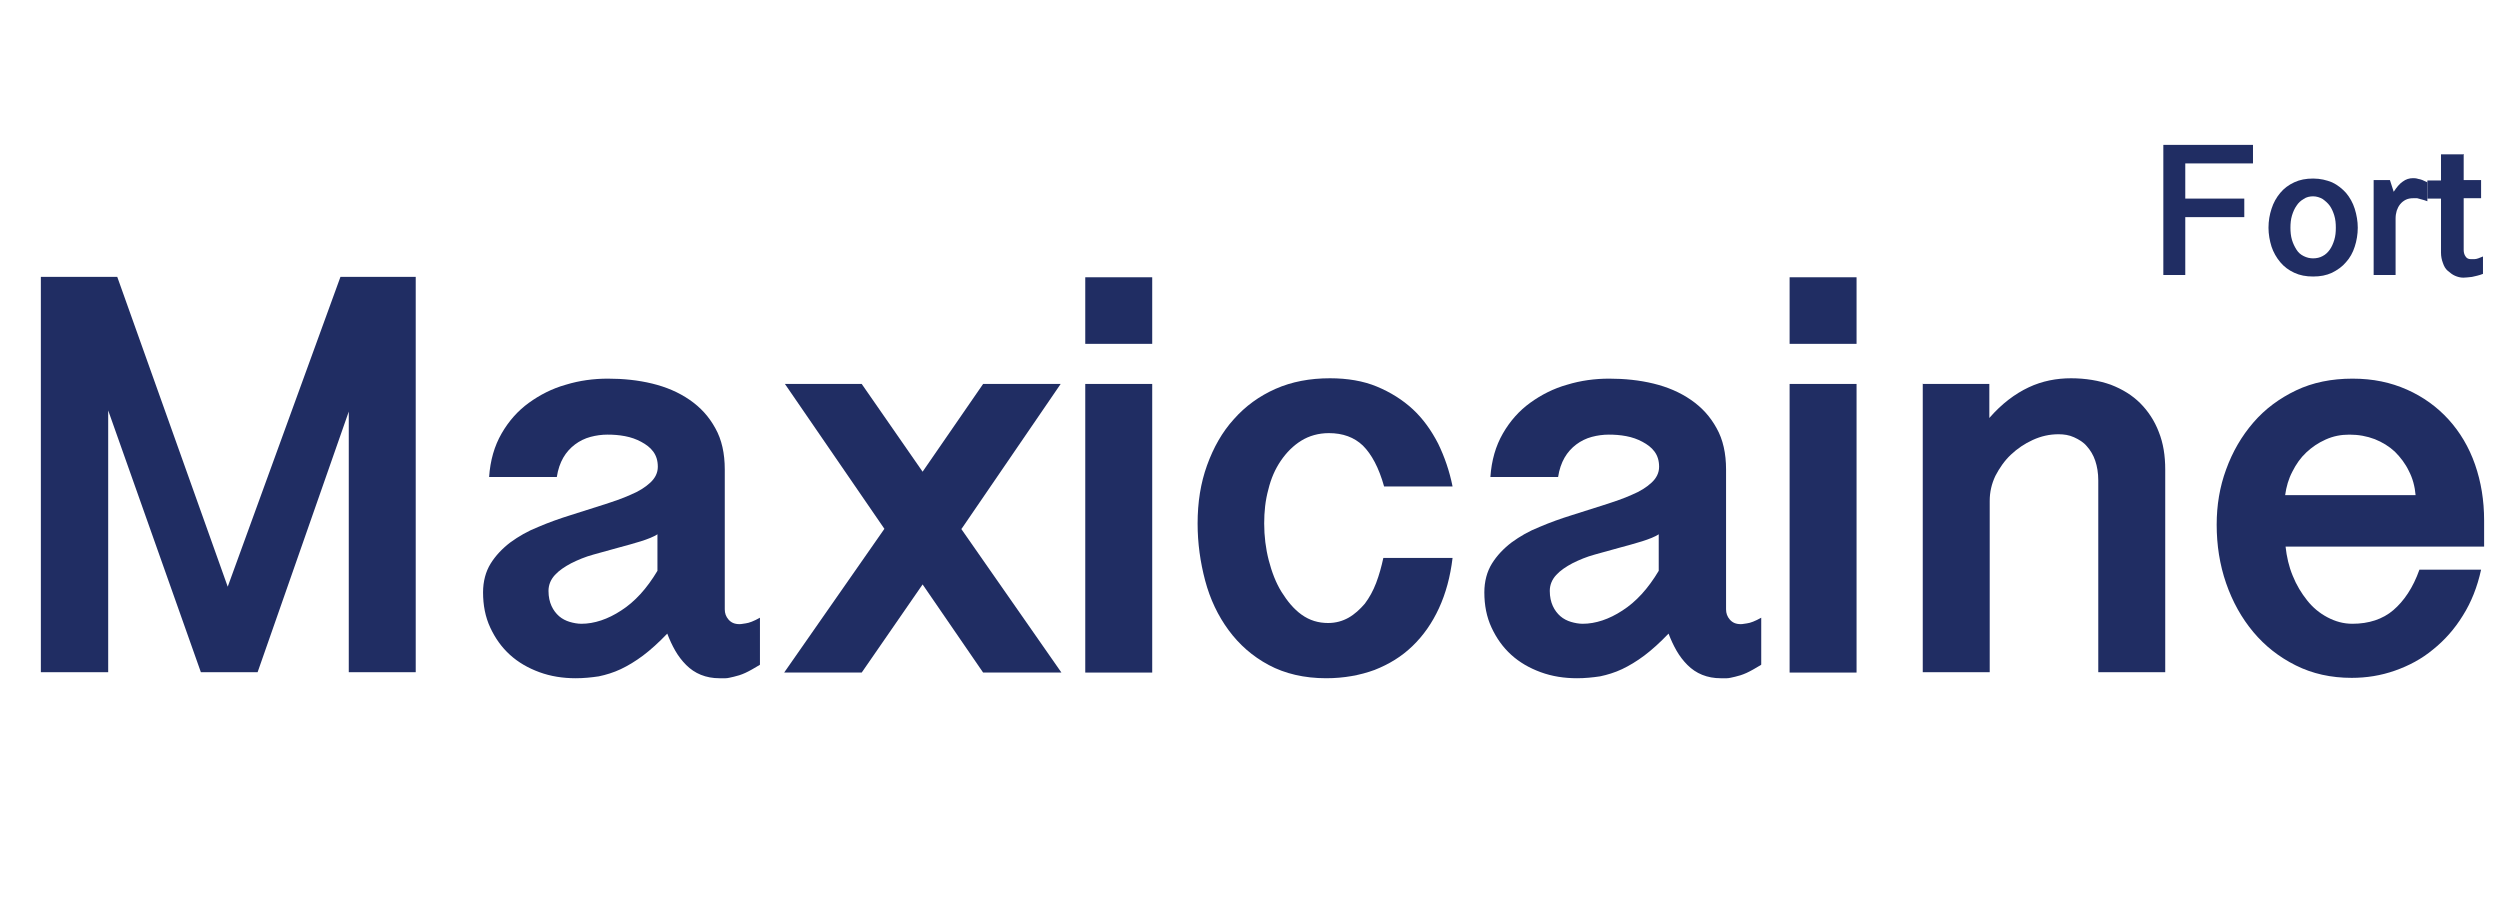
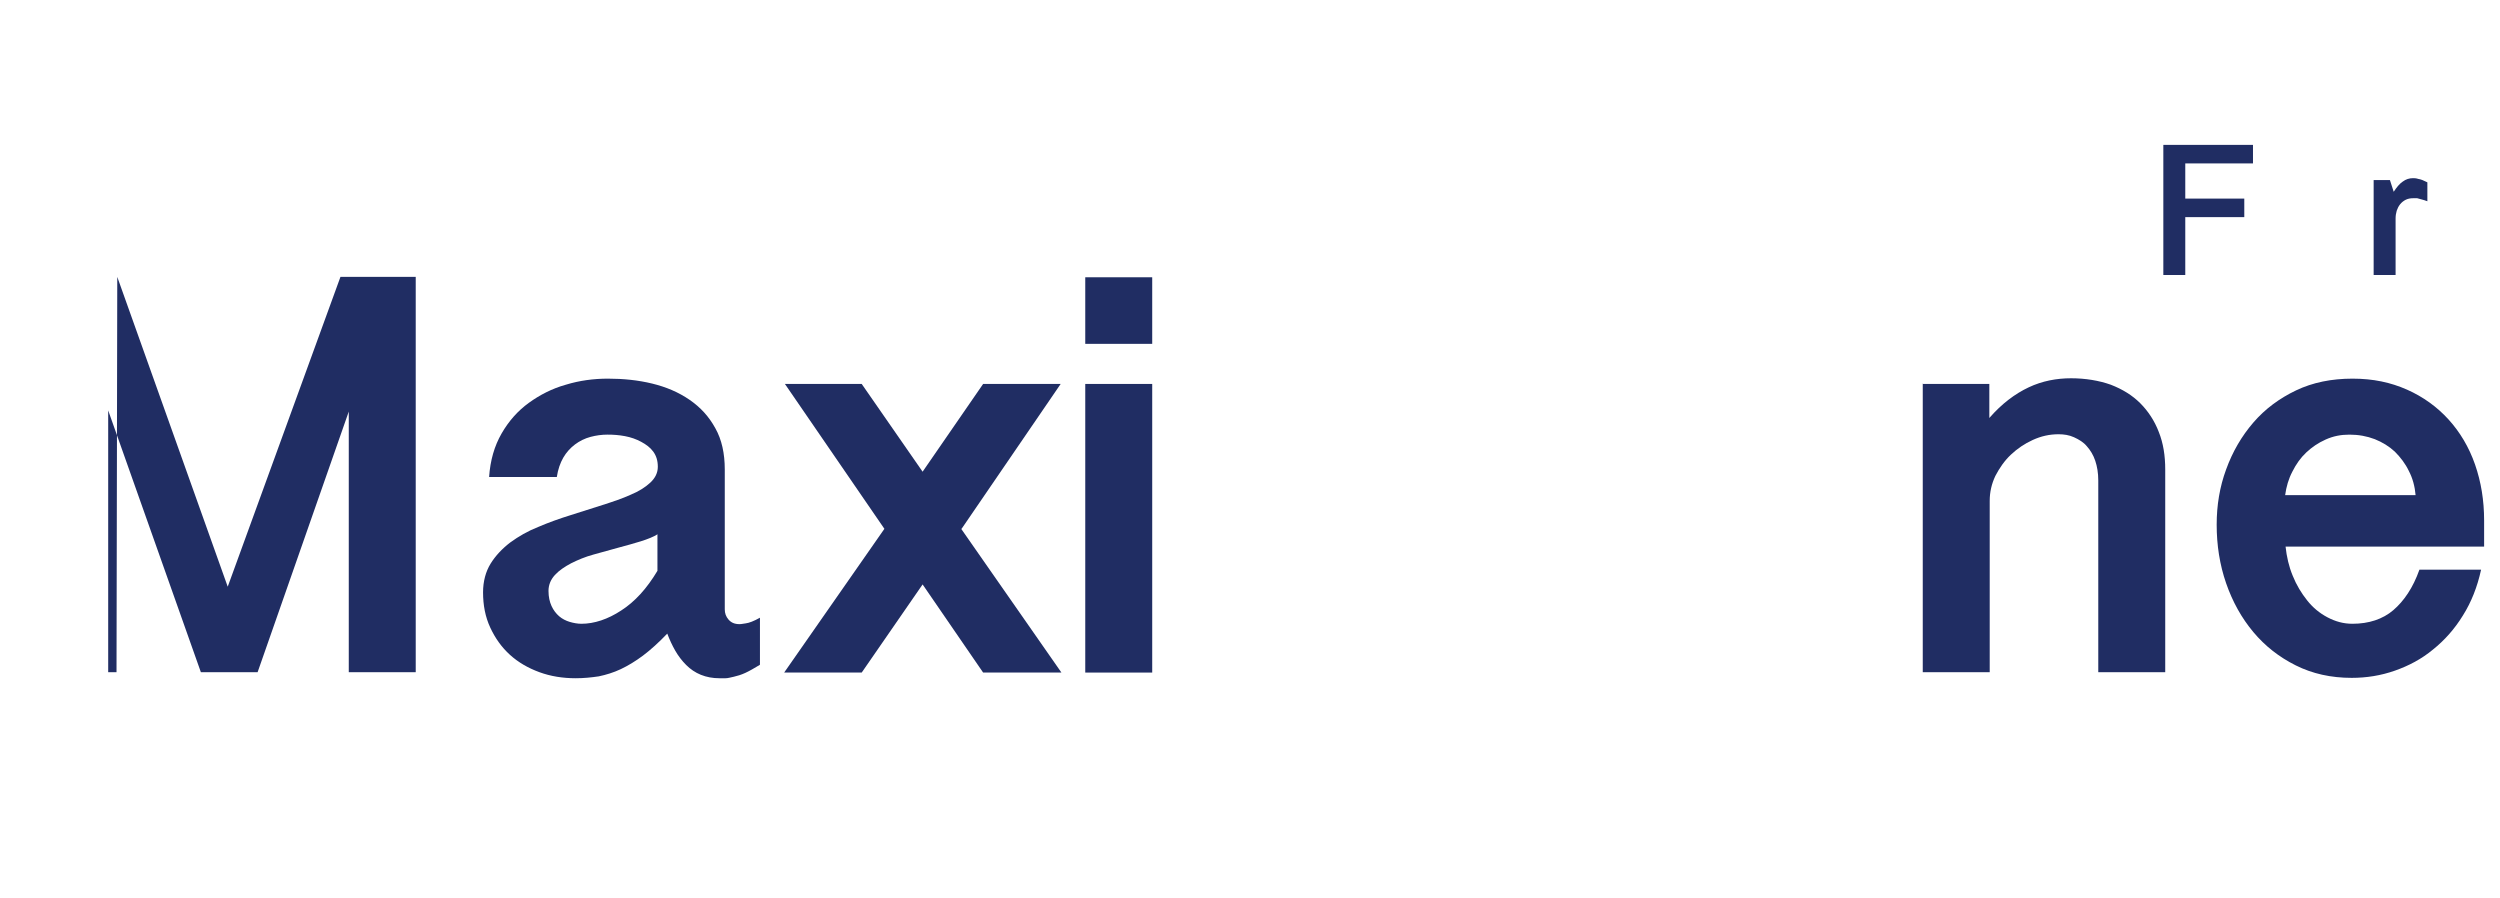
<svg xmlns="http://www.w3.org/2000/svg" id="Layer_1" data-name="Layer 1" viewBox="0 0 66.09 23.75">
  <defs>
    <style>
      .cls-1 {
        fill: #202d63;
      }
    </style>
  </defs>
  <g>
-     <path class="cls-1" d="M3.1,7.32l2.92,8.19,2.98-8.19h1.99v10.45h-1.77v-6.89l-2.41,6.89h-1.5l-2.45-6.92v6.92h-1.78V7.32h2Z" />
+     <path class="cls-1" d="M3.1,7.32l2.92,8.19,2.98-8.19h1.99v10.45h-1.77v-6.89l-2.41,6.89h-1.5l-2.45-6.92v6.92h-1.78h2Z" />
    <path class="cls-1" d="M20.08,17.58c-.15.09-.27.16-.38.21-.11.05-.21.08-.3.1s-.16.04-.22.04c-.06,0-.12,0-.16,0-.18,0-.34-.03-.49-.09s-.28-.15-.39-.26c-.11-.11-.21-.24-.29-.38s-.15-.29-.21-.45c-.22.23-.44.43-.64.58-.2.15-.4.27-.59.36-.19.09-.39.15-.58.19-.2.03-.4.05-.61.05-.34,0-.66-.05-.96-.16s-.56-.26-.78-.46-.39-.44-.52-.72c-.13-.28-.19-.59-.19-.93,0-.29.07-.55.2-.76s.31-.4.52-.56c.22-.16.46-.3.74-.41.28-.12.56-.22.85-.31s.57-.18.85-.27.52-.17.74-.27c.22-.09.39-.2.52-.32.13-.12.2-.26.2-.42s-.04-.29-.12-.4c-.08-.11-.19-.19-.32-.26-.13-.07-.27-.12-.43-.15s-.31-.04-.46-.04-.3.02-.45.06c-.15.04-.29.11-.41.2-.12.09-.23.21-.31.35-.08.14-.14.31-.17.51h-1.79c.03-.44.14-.82.33-1.15.19-.33.43-.6.72-.81s.62-.38.98-.48c.36-.11.73-.16,1.11-.16.41,0,.8.04,1.17.13s.7.23.99.43c.29.2.51.44.68.75.17.3.25.67.25,1.09v3.7c0,.1.03.19.1.27.07.08.16.12.29.12,0,0,.06,0,.16-.02.09-.01.22-.06.38-.15v1.24ZM17.39,14.12c-.11.07-.26.13-.45.19s-.38.11-.6.17c-.21.06-.43.12-.65.18-.22.06-.41.14-.59.23-.17.09-.32.19-.43.31s-.17.26-.17.42.03.29.08.4c.05.11.12.2.2.27.08.07.18.12.28.15.1.03.21.05.31.05.34,0,.7-.12,1.05-.35.36-.23.68-.58.96-1.05v-.96Z" />
    <path class="cls-1" d="M25.41,13.98l2.65,3.8h-2.07l-1.6-2.33-1.61,2.33h-2.05l2.65-3.8-2.63-3.83h2.03l1.61,2.32,1.6-2.32h2.05l-2.62,3.83Z" />
    <path class="cls-1" d="M30.46,7.33v1.76h-1.77v-1.76h1.77ZM30.46,10.15v7.63h-1.77v-7.63h1.77Z" />
-     <path class="cls-1" d="M36.59,12.86c-.14-.5-.33-.85-.56-1.08-.23-.22-.53-.33-.9-.33-.27,0-.52.07-.73.2-.21.13-.39.31-.54.53s-.26.47-.33.76c-.08.29-.11.59-.11.9,0,.33.04.66.12.97.08.31.19.6.34.84s.32.45.53.6c.21.15.44.22.7.22.2,0,.38-.05.54-.14.16-.09.3-.22.43-.37.12-.16.22-.34.3-.55.08-.21.14-.43.19-.66h1.83c-.06.5-.18.94-.36,1.33-.18.39-.41.72-.7,1-.29.28-.62.48-1,.63-.38.14-.81.22-1.28.22-.58,0-1.09-.12-1.52-.35-.43-.23-.78-.54-1.06-.92-.28-.38-.49-.82-.62-1.31-.13-.49-.2-.99-.2-1.51,0-.56.08-1.07.25-1.54.17-.47.4-.88.71-1.22.3-.34.67-.61,1.1-.8.43-.19.91-.28,1.44-.28.46,0,.88.07,1.24.22s.68.35.95.6c.27.25.49.56.67.91.17.35.3.73.38,1.13h-1.81Z" />
-     <path class="cls-1" d="M46.55,17.58c-.15.09-.27.16-.38.21-.11.05-.21.08-.3.1s-.16.04-.22.04c-.06,0-.12,0-.16,0-.18,0-.34-.03-.49-.09s-.28-.15-.39-.26c-.11-.11-.21-.24-.29-.38s-.15-.29-.21-.45c-.22.23-.44.43-.64.58-.2.15-.4.27-.59.36-.19.09-.39.15-.58.19-.2.03-.4.05-.61.05-.34,0-.66-.05-.96-.16s-.56-.26-.78-.46-.39-.44-.52-.72c-.13-.28-.19-.59-.19-.93,0-.29.07-.55.2-.76s.31-.4.52-.56c.22-.16.46-.3.74-.41.28-.12.56-.22.85-.31s.57-.18.85-.27.52-.17.74-.27c.22-.09.39-.2.52-.32.13-.12.2-.26.2-.42s-.04-.29-.12-.4c-.08-.11-.19-.19-.32-.26-.13-.07-.27-.12-.43-.15s-.31-.04-.46-.04-.3.02-.45.06c-.15.04-.29.11-.41.2-.12.09-.23.21-.31.35-.08.14-.14.31-.17.51h-1.79c.03-.44.14-.82.33-1.15.19-.33.43-.6.72-.81s.62-.38.98-.48c.36-.11.73-.16,1.11-.16.41,0,.8.04,1.17.13s.7.23.99.43c.29.2.51.44.68.75.17.3.25.67.25,1.09v3.7c0,.1.03.19.1.27.07.08.16.12.29.12,0,0,.06,0,.16-.02.09-.01.22-.06.38-.15v1.24ZM43.86,14.12c-.11.07-.26.13-.45.19s-.38.11-.6.17c-.21.06-.43.12-.65.18-.22.06-.41.14-.59.23-.17.09-.32.19-.43.31s-.17.26-.17.42.03.29.08.4c.05.11.12.2.2.27.08.07.18.12.28.15.1.03.21.05.31.05.34,0,.7-.12,1.05-.35.36-.23.68-.58.96-1.05v-.96Z" />
-     <path class="cls-1" d="M49.08,7.33v1.76h-1.77v-1.76h1.77ZM49.08,10.15v7.63h-1.77v-7.63h1.77Z" />
    <path class="cls-1" d="M50.82,10.15h1.77v.9c.33-.38.68-.64,1.04-.81s.74-.24,1.12-.24.74.06,1.05.17c.31.12.57.28.78.49s.38.47.49.76c.12.3.17.63.17.99v5.36h-1.77v-5.07c0-.2-.03-.37-.08-.52-.05-.15-.13-.28-.22-.38-.09-.11-.21-.18-.34-.24s-.27-.08-.41-.08c-.24,0-.46.05-.68.15-.22.1-.41.23-.58.39-.17.16-.3.35-.41.56-.1.21-.15.43-.15.66v4.53h-1.77v-7.63Z" />
    <path class="cls-1" d="M60.42,14.44c.03.28.09.54.19.78.1.25.23.46.38.65.15.19.33.34.54.45.21.11.42.17.66.17.43,0,.8-.12,1.08-.36s.52-.59.69-1.07h1.63c-.1.46-.26.86-.48,1.21-.22.36-.49.66-.79.9-.3.25-.64.43-1.01.56s-.75.19-1.14.19c-.55,0-1.04-.11-1.48-.33-.44-.22-.81-.51-1.12-.88-.31-.37-.55-.8-.72-1.29-.17-.49-.25-1.01-.25-1.55,0-.51.08-1,.25-1.46.17-.47.41-.88.72-1.24.31-.36.69-.64,1.13-.85.44-.21.94-.31,1.49-.31s1.01.1,1.44.29.8.46,1.1.79c.3.33.54.73.7,1.19.16.46.24.95.24,1.48v.69h-5.25ZM63.86,13.1c-.02-.24-.08-.46-.18-.65-.09-.19-.22-.36-.37-.51-.15-.14-.33-.25-.53-.33-.21-.08-.43-.12-.67-.12-.23,0-.43.04-.63.13s-.36.2-.51.34-.27.31-.37.51c-.1.19-.16.4-.19.62h3.45Z" />
  </g>
  <g>
    <path class="cls-1" d="M59.56,3.83v.49h-1.79v.93h1.56v.49h-1.56v1.53h-.58v-3.44h2.38Z" />
-     <path class="cls-1" d="M59.97,6.02c0-.18.03-.35.08-.5.05-.16.13-.3.23-.42.1-.12.22-.21.37-.28.15-.07.31-.1.5-.1s.35.04.5.1c.15.07.27.17.37.28.1.12.18.26.23.42.05.16.08.33.08.5s-.03.35-.08.5c-.05.16-.13.3-.23.41-.1.12-.23.21-.37.28-.15.07-.31.1-.5.1s-.35-.03-.5-.1c-.15-.07-.27-.16-.37-.28-.1-.12-.18-.26-.23-.41-.05-.16-.08-.33-.08-.5ZM60.55,6.02c0,.11.01.22.04.32s.07.18.12.26.11.13.19.17.16.06.25.06.18-.02.25-.06c.08-.04.14-.1.19-.17s.09-.16.12-.26c.03-.1.04-.2.04-.32s-.01-.22-.04-.32c-.03-.1-.07-.19-.12-.26-.05-.07-.12-.13-.19-.18-.07-.04-.16-.07-.25-.07s-.18.02-.25.07c-.07.04-.14.1-.19.18-.05.07-.09.16-.12.26s-.04.21-.04.32Z" />
    <path class="cls-1" d="M62.75,4.76h.43l.1.31c.08-.12.15-.21.24-.27.08-.06.17-.09.27-.09.03,0,.08,0,.14.02.07.01.14.04.24.09v.5c-.06-.02-.11-.04-.16-.05-.04-.01-.08-.02-.11-.03-.03,0-.05,0-.07,0s-.03,0-.03,0c-.07,0-.14.01-.2.04s-.11.07-.15.12c-.04.05-.07.11-.09.17-.02.07-.03.13-.03.21v1.49h-.58v-2.51Z" />
-     <path class="cls-1" d="M65.13,4.07v.69h.46v.48h-.46v1.37c0,.07.02.13.05.17.03.05.08.07.13.07.02,0,.05,0,.11,0,.05,0,.13-.03.22-.07v.46c-.1.04-.2.06-.29.08-.09.01-.17.02-.23.02-.08,0-.15-.02-.22-.05-.07-.03-.13-.08-.19-.13s-.1-.12-.13-.21c-.03-.08-.05-.17-.05-.27v-1.43h-.36v-.48h.36v-.69h.58Z" />
  </g>
</svg>